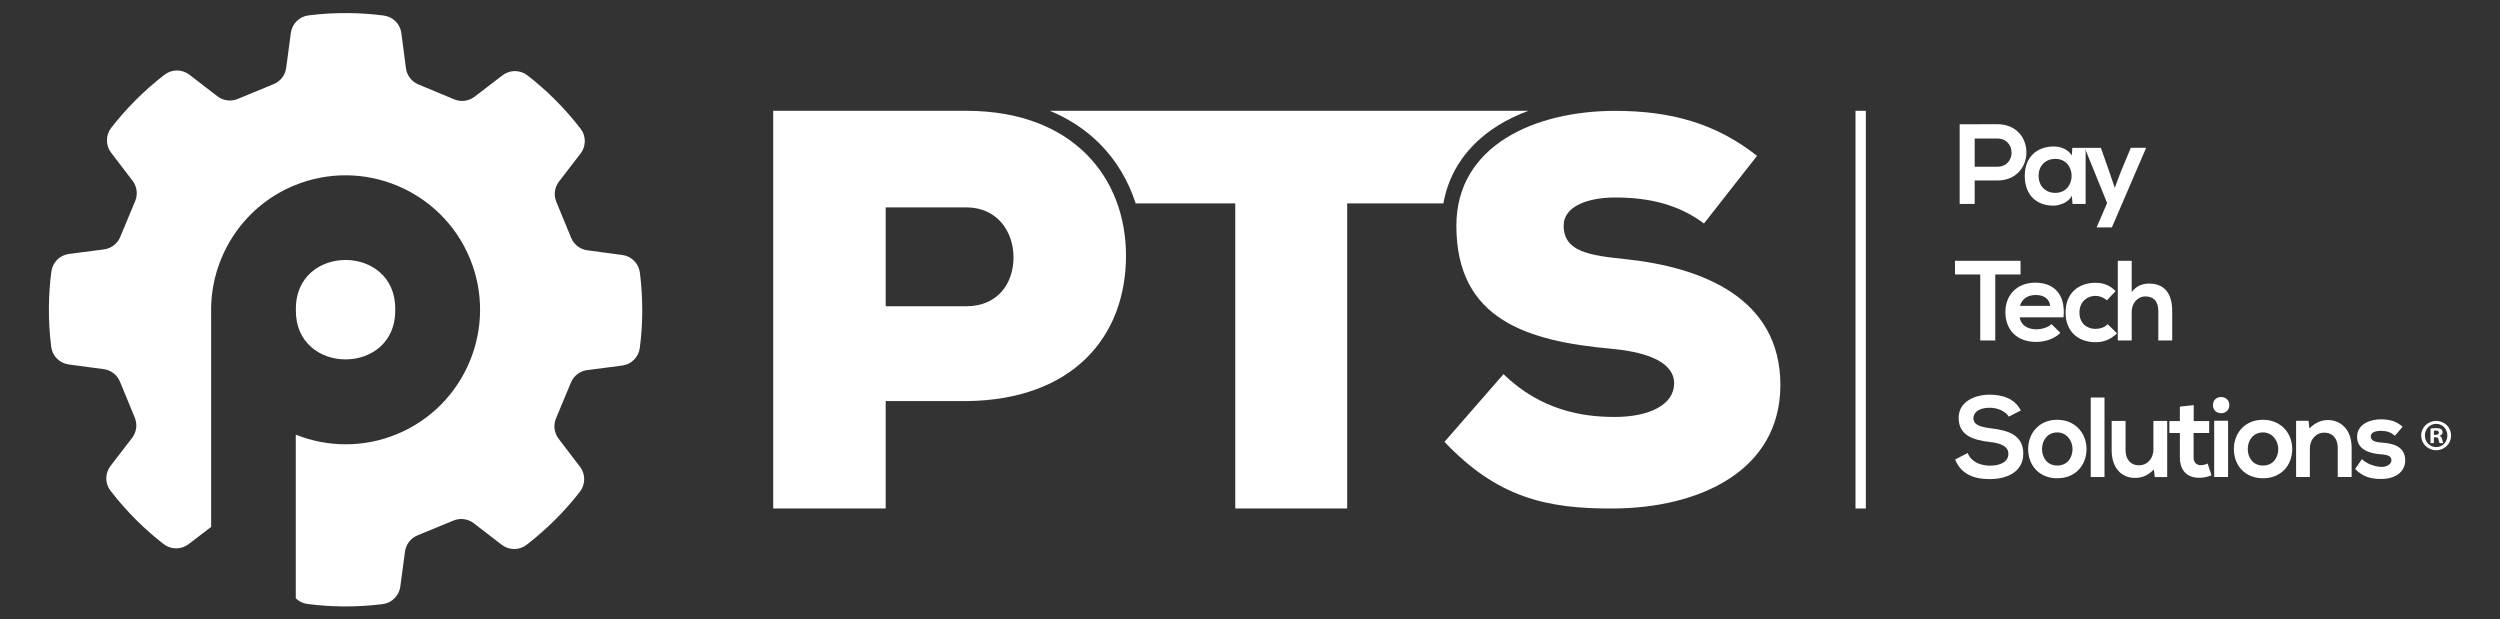
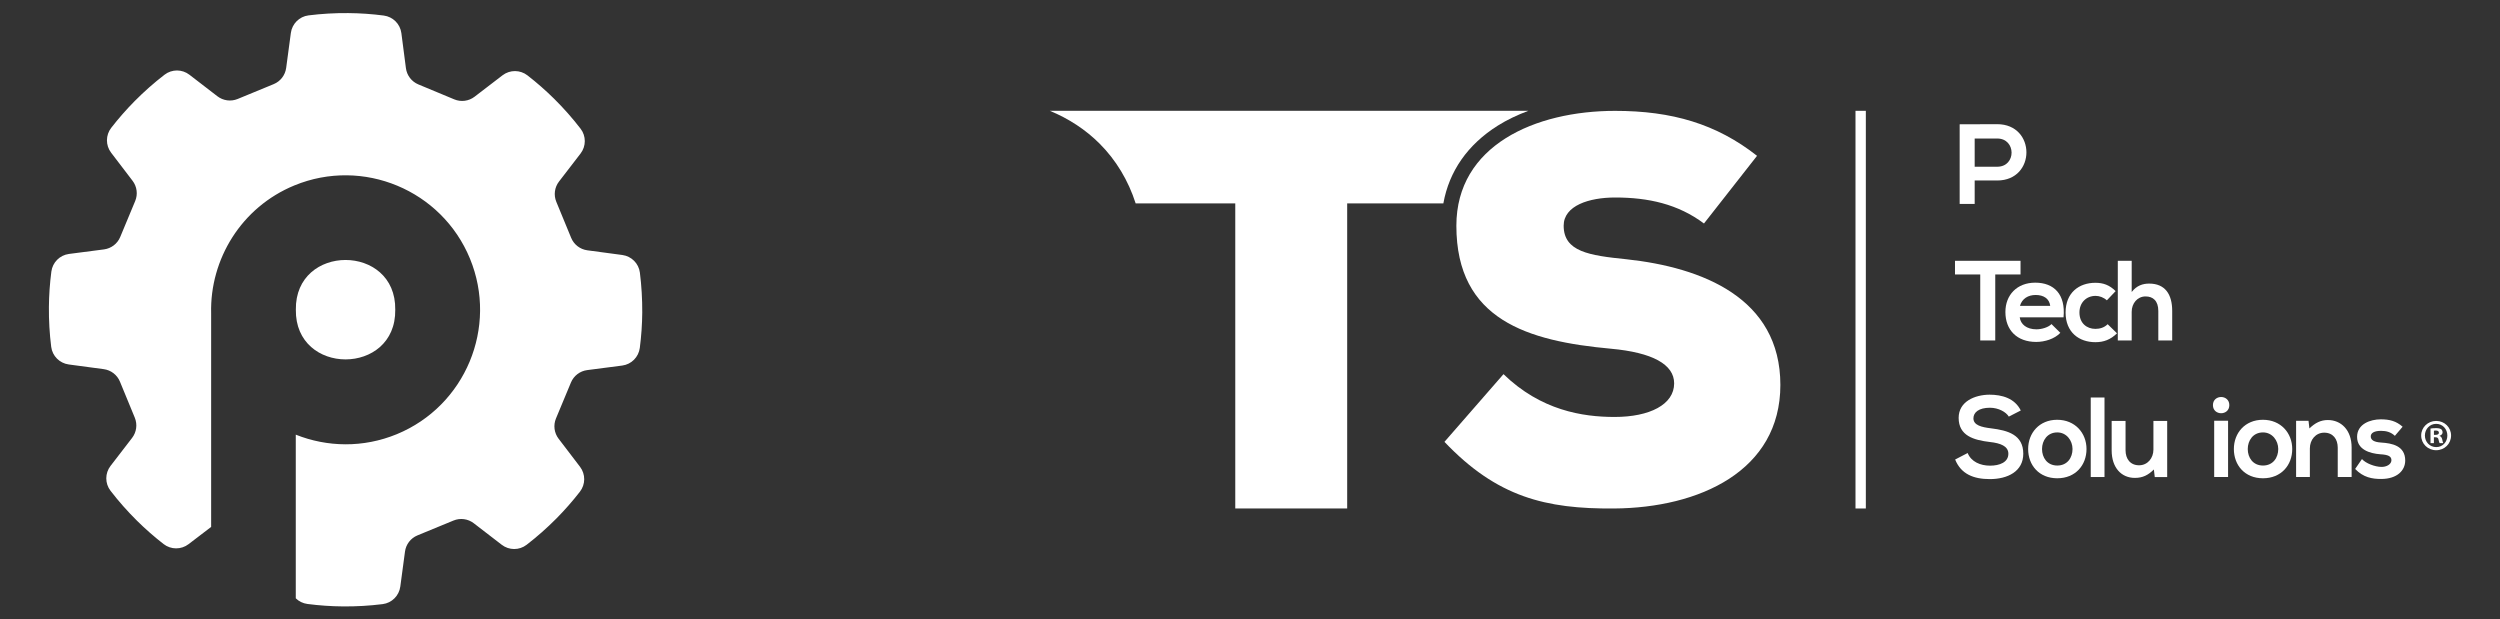
<svg xmlns="http://www.w3.org/2000/svg" version="1.1" x="0px" y="0px" viewBox="0 0 1001 248" style="enable-background:new 0 0 1001 248;" xml:space="preserve">
  <rect x="0" y="0" width="1001" height="248" fill="#333333" stroke="none" />
  <style type="text/css">
	.st0{fill:#FFFFFF;}
</style>
  <g id="Layer_1">
    <g>
      <rect x="742.94" y="44.37" class="st0" width="4.14" height="159.23" />
    </g>
  </g>
  <g id="Capa_2">
    <g>
      <g>
        <path class="st0" d="M256.21,109.16c-0.46-3.67-3.35-6.56-7.02-7.06l-14.03-1.88c-2.89-0.39-5.36-2.29-6.47-4.99l-5.95-14.44     c-1.11-2.7-0.7-5.78,1.08-8.1l8.63-11.21c2.26-2.93,2.27-7.02,0.01-9.95c-3.23-4.2-6.76-8.19-10.56-11.96     c-3.39-3.35-6.96-6.48-10.69-9.38c-2.93-2.28-7.03-2.31-9.99-0.05L190,38.74c-2.32,1.77-5.41,2.17-8.1,1.05l-14.41-6     c-2.69-1.12-4.58-3.6-4.96-6.49l-1.82-14.03c-0.48-3.69-3.38-6.57-7.07-7.05c-4.69-0.61-9.42-0.94-14.19-0.98     c-5.35-0.05-10.67,0.26-15.93,0.92c-3.67,0.46-6.56,3.35-7.06,7.02l-1.88,14.03c-0.39,2.89-2.29,5.36-4.99,6.47l-14.44,5.95     c-2.7,1.11-5.78,0.7-8.1-1.08l-11.21-8.63c-2.93-2.26-7.02-2.27-9.95-0.01c-4.2,3.23-8.19,6.76-11.96,10.56     c-3.35,3.39-6.48,6.96-9.38,10.69c-2.28,2.93-2.31,7.03-0.05,9.99l8.58,11.24c1.77,2.32,2.17,5.41,1.05,8.1l-6,14.41     c-1.12,2.69-3.6,4.58-6.49,4.96l-14.03,1.82c-3.69,0.48-6.57,3.39-7.05,7.07c-0.61,4.69-0.94,9.42-0.98,14.19     c-0.05,5.35,0.26,10.67,0.92,15.93c0.46,3.67,3.35,6.56,7.02,7.06l14.03,1.88c2.89,0.39,5.36,2.29,6.47,4.99l5.95,14.44     c1.11,2.7,0.7,5.78-1.08,8.1l-8.63,11.21c-2.26,2.93-2.27,7.02-0.01,9.95c3.23,4.2,6.76,8.19,10.56,11.96     c3.39,3.35,6.96,6.48,10.69,9.38c2.93,2.28,7.03,2.31,9.99,0.05l9.05-6.91v-85.52c-0.54-21.67,12.11-42.48,33.32-51.21     c27.46-11.31,59,1.83,70.31,29.29c11.31,27.46-1.83,59-29.29,70.31c-13.46,5.54-27.89,5.2-40.45,0.19v65.53     c1.24,1.21,2.86,2.03,4.67,2.26c4.69,0.61,9.42,0.94,14.19,0.98c5.35,0.05,10.67-0.26,15.93-0.92c3.67-0.46,6.56-3.35,7.06-7.02     l1.88-14.03c0.39-2.89,2.29-5.36,4.99-6.47l14.44-5.95c2.7-1.11,5.78-0.7,8.1,1.08l11.21,8.63c2.93,2.26,7.02,2.27,9.95,0.01     c4.2-3.23,8.19-6.76,11.96-10.56c3.35-3.39,6.48-6.96,9.38-10.69c2.28-2.93,2.31-7.03,0.05-9.99l-8.58-11.24     c-1.77-2.32-2.17-5.41-1.05-8.1l6-14.41c1.12-2.69,3.6-4.58,6.49-4.96l14.03-1.82c3.69-0.48,6.57-3.38,7.05-7.07     c0.61-4.69,0.94-9.42,0.98-14.19C257.18,119.74,256.87,114.42,256.21,109.16z" />
      </g>
      <g>
        <path class="st0" d="M158.26,124c0.38,26.54-40.18,26.54-39.8,0C118.08,97.46,158.64,97.46,158.26,124z" />
      </g>
    </g>
  </g>
  <g id="Capa_3">
    <g>
      <g>
-         <path class="st0" d="M354.63,160.6v42.99h-45.04V44.37h77.34c42.76,0,63.92,26.84,63.92,58c0,32.53-21.38,57.78-63.92,58.23     H354.63z M354.63,122.62h32.3c12.51,0,18.88-9.1,18.88-19.56c0-10.46-6.6-20.02-18.88-20.02h-32.3V122.62z" />
-       </g>
+         </g>
      <g>
        <path class="st0" d="M682.27,89.49c-10.41-7.81-22.34-10.41-35.57-10.41c-10.41,0-20.61,3.25-20.61,11.28     c0,10.41,10.19,11.93,25.16,13.45c30.15,3.25,61.61,15.4,61.61,50.33c0,34.49-32.54,49.24-66.6,49.46     c-27.33,0.22-46.86-4.55-67.9-26.68l23.64-27.11c14.97,14.53,31.67,17.14,44.47,17.14c14.1,0,23.86-4.99,23.86-13.45     c0-7.59-8.68-12.37-25.38-13.88c-33.19-3.04-61.82-11.5-61.82-49.24c0-32.1,31.45-45.99,63.56-45.99c22.78,0,40.56,5.21,56.83,18     L682.27,89.49z" />
      </g>
      <g>
        <path class="st0" d="M599.69,50.32c3.68-2.32,7.82-4.28,12.24-5.95H420.36c7.62,3.16,14.31,7.54,19.89,13.11     c6.64,6.63,11.53,14.81,14.47,23.97h39.88v122.15h44.81V81.44h38.51C580.23,68.56,587.64,57.91,599.69,50.32z" />
      </g>
    </g>
  </g>
  <g id="Capa_4">
    <g>
      <g>
        <path class="st0" d="M799.68,72.27h-9.02v9.38h-6.01V49.77c5.01,0,10.02-0.05,15.03-0.05C815.26,49.72,815.3,72.27,799.68,72.27z      M790.66,66.76h9.02c7.7,0,7.65-11.3,0-11.3h-9.02V66.76z" />
-         <path class="st0" d="M829.75,59.2h5.33v22.46h-5.24l-0.27-3.28c-1.28,2.64-4.78,3.92-7.29,3.96     c-6.65,0.05-11.57-4.05-11.57-11.94c0-7.74,5.15-11.8,11.71-11.75c3.01,0,5.88,1.41,7.15,3.64L829.75,59.2z M816.26,70.4     c0,4.28,2.96,6.83,6.65,6.83c8.75,0,8.75-13.62,0-13.62C819.23,63.62,816.26,66.12,816.26,70.4z" />
-         <path class="st0" d="M859.31,59.2L845.6,91.04h-6.1l4.19-9.75l-8.97-22.09h6.47l3.42,9.7l2.14,6.33l2.32-6.2l4.1-9.84H859.31z" />
        <path class="st0" d="M792.89,109.9h-10.11v-5.47c9.2,0,16.99,0,26.24,0v5.47H798.9v26.42h-6.01V109.9z" />
        <path class="st0" d="M808.7,127.08c0.36,2.78,2.78,4.78,6.7,4.78c2.05,0,4.74-0.77,6.01-2.1l3.55,3.51     c-2.37,2.46-6.24,3.64-9.66,3.64c-7.74,0-12.34-4.78-12.34-11.98c0-6.83,4.65-11.75,11.94-11.75c7.52,0,12.21,4.65,11.34,13.89     H808.7z M820.91,122.48c-0.36-2.92-2.64-4.37-5.83-4.37c-3.01,0-5.47,1.46-6.29,4.37H820.91z" />
        <path class="st0" d="M847.65,133.46c-2.6,2.55-5.33,3.55-8.66,3.55c-6.51,0-11.93-3.92-11.93-11.89     c0-7.97,5.42-11.89,11.93-11.89c3.19,0,5.65,0.91,8.11,3.33l-3.51,3.69c-1.32-1.18-2.96-1.78-4.51-1.78     c-3.74,0-6.47,2.73-6.47,6.65c0,4.28,2.92,6.56,6.38,6.56c1.78,0,3.55-0.5,4.92-1.87L847.65,133.46z" />
        <path class="st0" d="M853.53,104.44v12.48c2-2.6,4.46-3.37,7.02-3.37c6.38,0,9.2,4.33,9.2,10.93v11.84h-5.56v-11.8     c0-4.1-2.14-5.83-5.1-5.83c-3.28,0-5.56,2.78-5.56,6.15v11.48h-5.56v-31.89H853.53z" />
        <path class="st0" d="M804.33,166.81c-1.09-1.82-4.1-3.55-7.56-3.55c-4.47,0-6.61,1.87-6.61,4.24c0,2.78,3.28,3.55,7.11,4.01     c6.65,0.82,12.85,2.55,12.85,10.16c0,7.11-6.29,10.16-13.39,10.16c-6.51,0-11.53-2-13.89-7.84l5.01-2.6     c1.41,3.51,5.1,5.06,8.97,5.06c3.78,0,7.33-1.32,7.33-4.78c0-3.01-3.14-4.24-7.38-4.69c-6.51-0.77-12.53-2.51-12.53-9.66     c0-6.56,6.47-9.25,12.35-9.29c4.97,0,10.11,1.41,12.53,6.33L804.33,166.81z" />
        <path class="st0" d="M835.44,179.79c0,6.47-4.42,11.71-11.71,11.71s-11.66-5.24-11.66-11.71c0-6.42,4.46-11.71,11.62-11.71     C830.84,168.08,835.44,173.37,835.44,179.79z M817.63,179.79c0,3.42,2.05,6.61,6.11,6.61c4.05,0,6.1-3.19,6.1-6.61     c0-3.37-2.37-6.65-6.1-6.65C819.73,173.14,817.63,176.42,817.63,179.79z" />
        <path class="st0" d="M842.64,159.15V191h-5.51v-31.84H842.64z" />
        <path class="st0" d="M851.07,168.54v11.75c0,3.42,1.87,6.01,5.42,6.01c3.42,0,5.74-2.87,5.74-6.29v-11.48h5.51v22.5h-4.97     l-0.36-3.05c-2.32,2.28-4.46,3.37-7.61,3.37c-5.38,0-9.29-4.05-9.29-11.02v-11.8H851.07z" />
-         <path class="st0" d="M878.36,162.21v6.38h6.2v4.78h-6.24v9.7c0,2.14,1.18,3.19,2.92,3.19c0.87,0,1.87-0.27,2.69-0.68l1.55,4.74     c-1.59,0.64-2.92,0.91-4.6,0.96c-4.87,0.18-8.06-2.6-8.06-8.2v-9.7h-4.19v-4.78h4.19v-5.79L878.36,162.21z" />
        <path class="st0" d="M892.62,162.21c0,4.33-6.56,4.33-6.56,0S892.62,157.88,892.62,162.21z M886.56,168.45V191h5.56v-22.55     H886.56z" />
        <path class="st0" d="M917.81,179.79c0,6.47-4.42,11.71-11.71,11.71s-11.66-5.24-11.66-11.71c0-6.42,4.46-11.71,11.62-11.71     S917.81,173.37,917.81,179.79z M900,179.79c0,3.42,2.05,6.61,6.11,6.61c4.05,0,6.1-3.19,6.1-6.61c0-3.37-2.37-6.65-6.1-6.65     C902.09,173.14,900,176.42,900,179.79z" />
        <path class="st0" d="M936.03,191v-11.75c0-3.42-1.87-6.01-5.42-6.01c-3.42,0-5.74,2.87-5.74,6.29V191h-5.51v-22.5h4.97l0.36,3.05     c2.28-2.23,4.56-3.37,7.38-3.37c5.28,0,9.52,3.96,9.52,11.02V191H936.03z" />
        <path class="st0" d="M958.91,174.51c-1.59-1.5-3.42-2-5.56-2c-2.64,0-4.1,0.82-4.1,2.23c0,1.46,1.32,2.28,4.19,2.46     c4.24,0.27,9.61,1.23,9.61,7.2c0,3.96-3.23,7.38-9.66,7.38c-3.55,0-7.11-0.59-10.39-4.01l2.73-3.96c1.59,1.78,5.24,3.1,7.75,3.14     c2.09,0.05,4.05-1.05,4.05-2.69c0-1.55-1.28-2.19-4.46-2.37c-4.24-0.32-9.29-1.87-9.29-6.97c0-5.19,5.38-7.02,9.48-7.02     c3.51,0,6.15,0.68,8.75,2.96L958.91,174.51z" />
      </g>
      <g>
        <g>
          <path class="st0" d="M981.41,174.37c0,3.3-2.59,5.9-5.97,5.9c-3.34,0-6-2.59-6-5.9c0-3.23,2.66-5.83,6-5.83      C978.82,168.54,981.41,171.14,981.41,174.37z M970.93,174.37c0,2.59,1.92,4.65,4.55,4.65c2.56,0,4.44-2.06,4.44-4.62      c0-2.59-1.88-4.69-4.48-4.69C972.85,169.72,970.93,171.81,970.93,174.37z M974.52,177.43h-1.35v-5.83      c0.53-0.11,1.28-0.18,2.24-0.18c1.1,0,1.6,0.18,2.03,0.43c0.32,0.25,0.57,0.71,0.57,1.28c0,0.64-0.5,1.14-1.21,1.35v0.07      c0.57,0.21,0.89,0.64,1.07,1.42c0.18,0.89,0.28,1.24,0.43,1.46h-1.46c-0.18-0.21-0.28-0.75-0.46-1.42      c-0.11-0.64-0.46-0.92-1.21-0.92h-0.64V177.43z M974.55,174.12h0.64c0.75,0,1.35-0.25,1.35-0.85c0-0.53-0.39-0.89-1.24-0.89      c-0.36,0-0.6,0.04-0.75,0.07V174.12z" />
        </g>
      </g>
    </g>
  </g>
</svg>